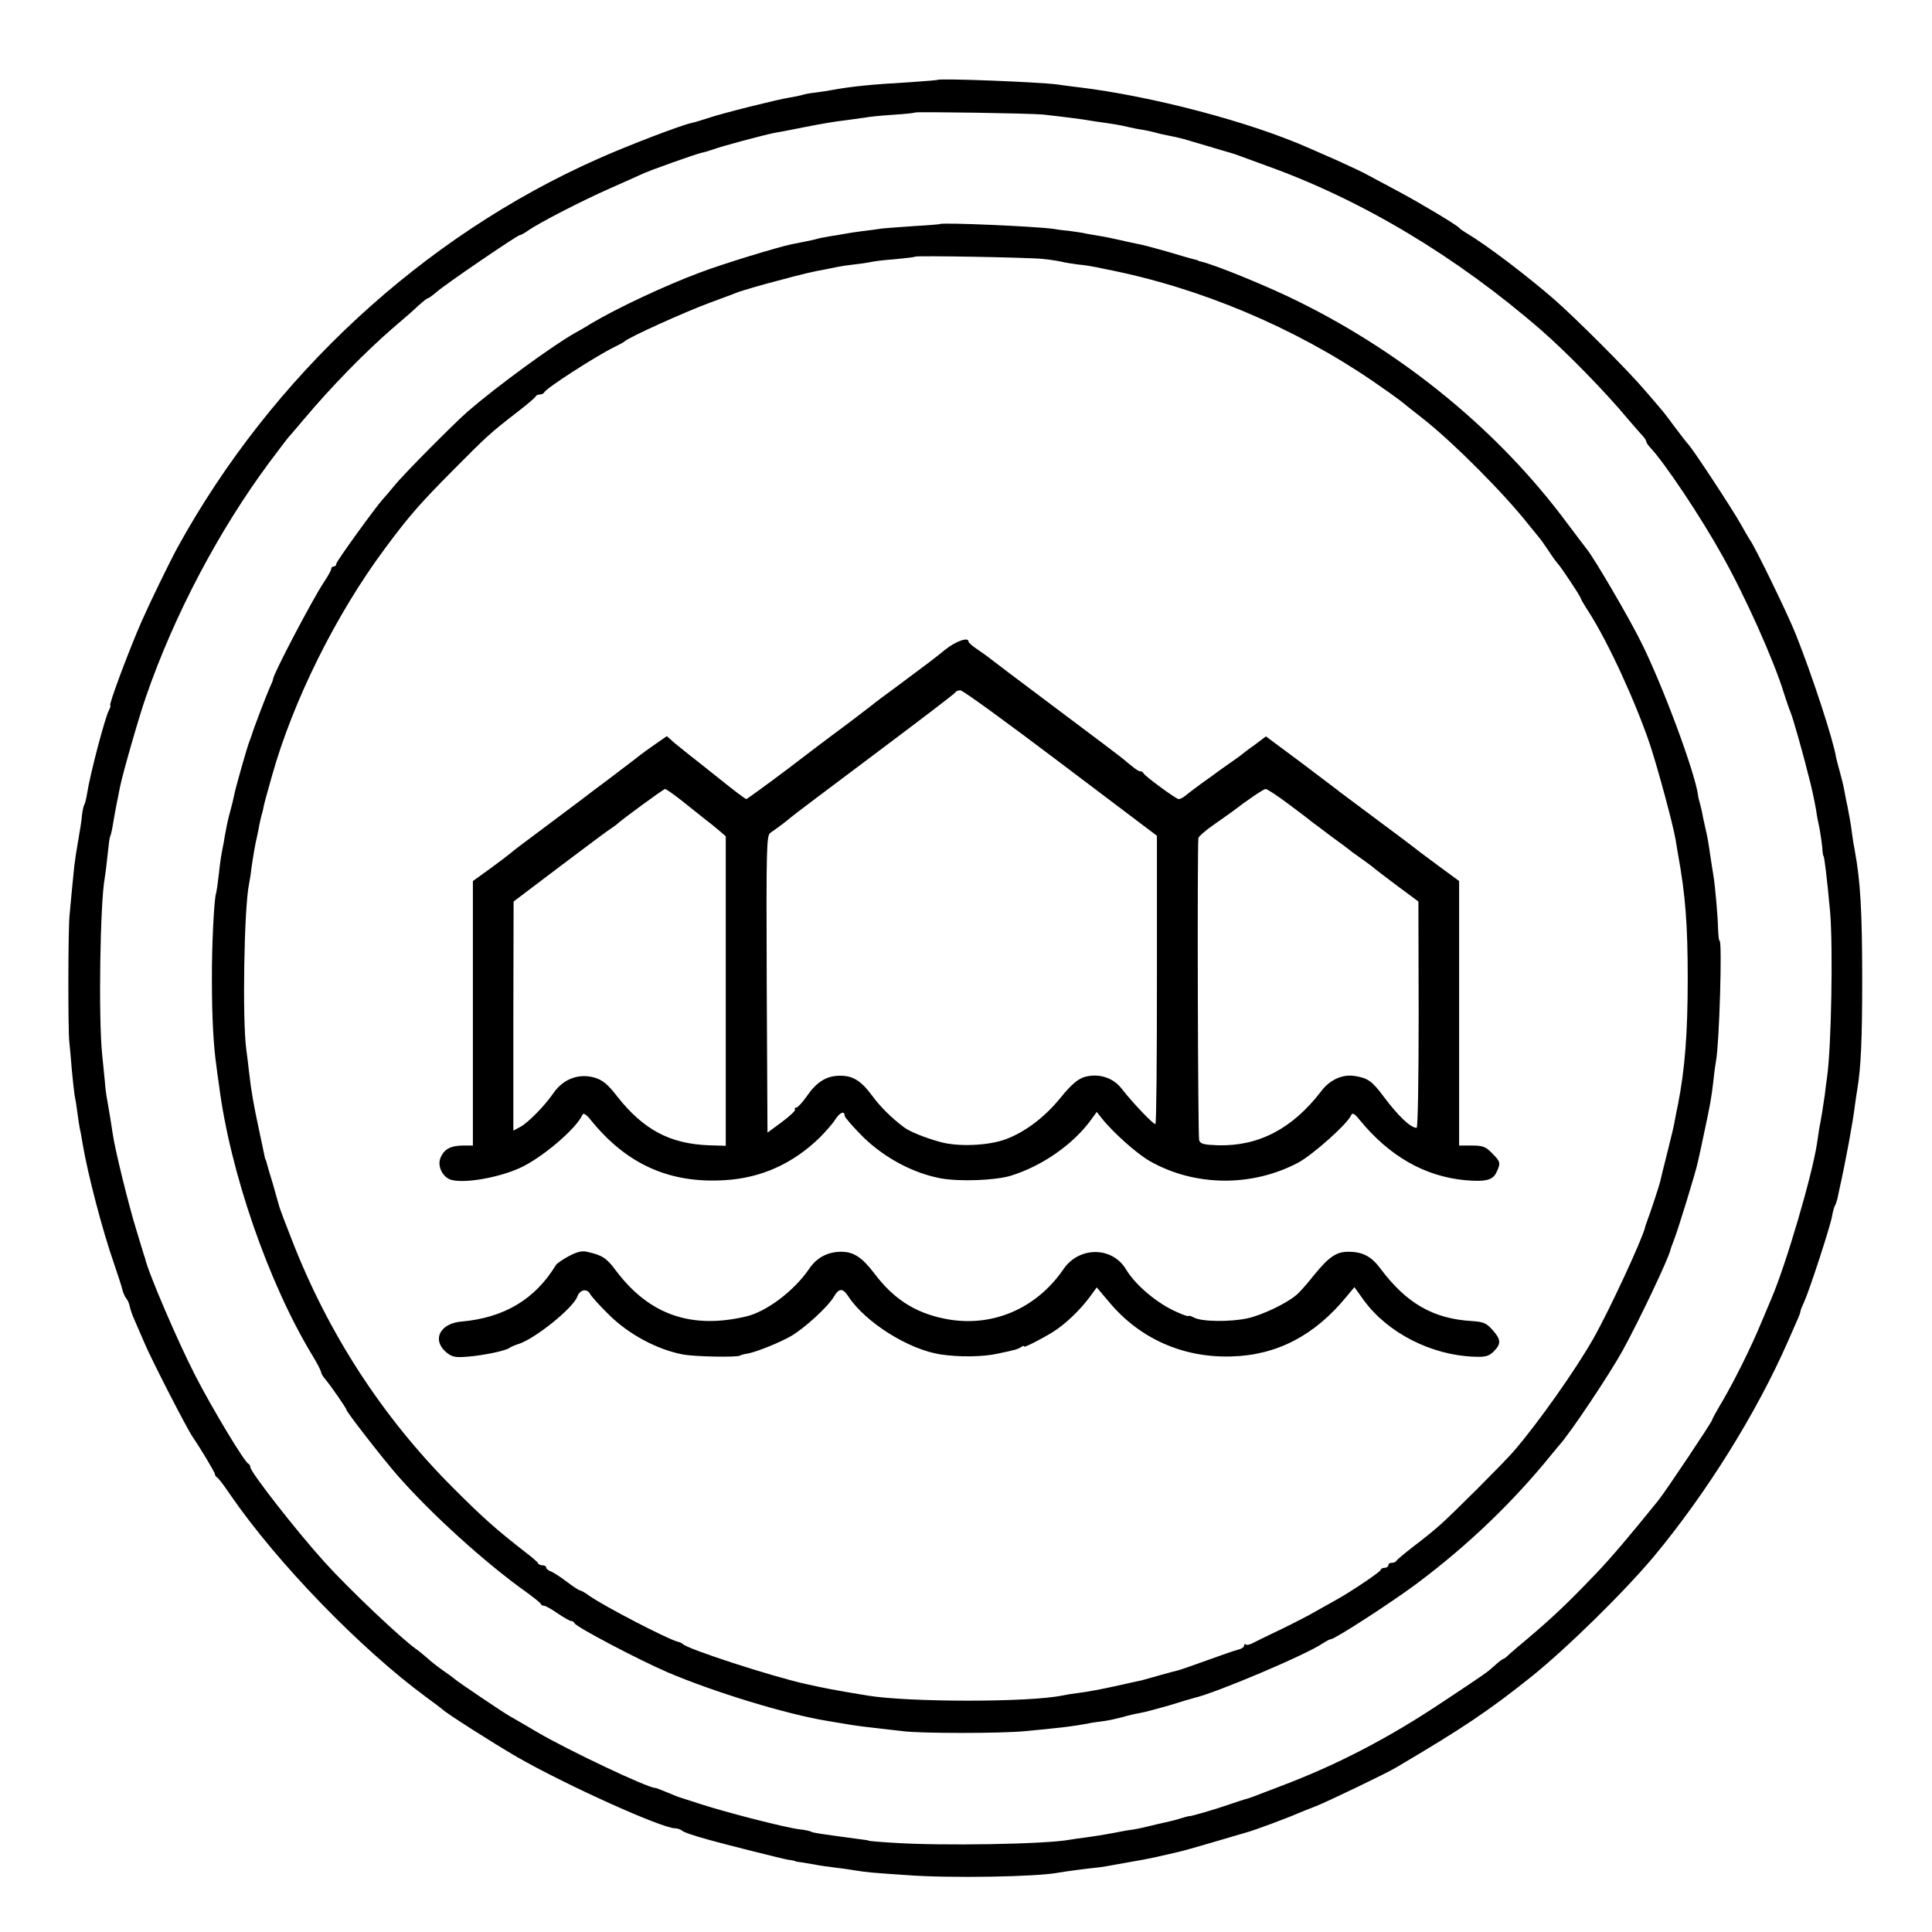
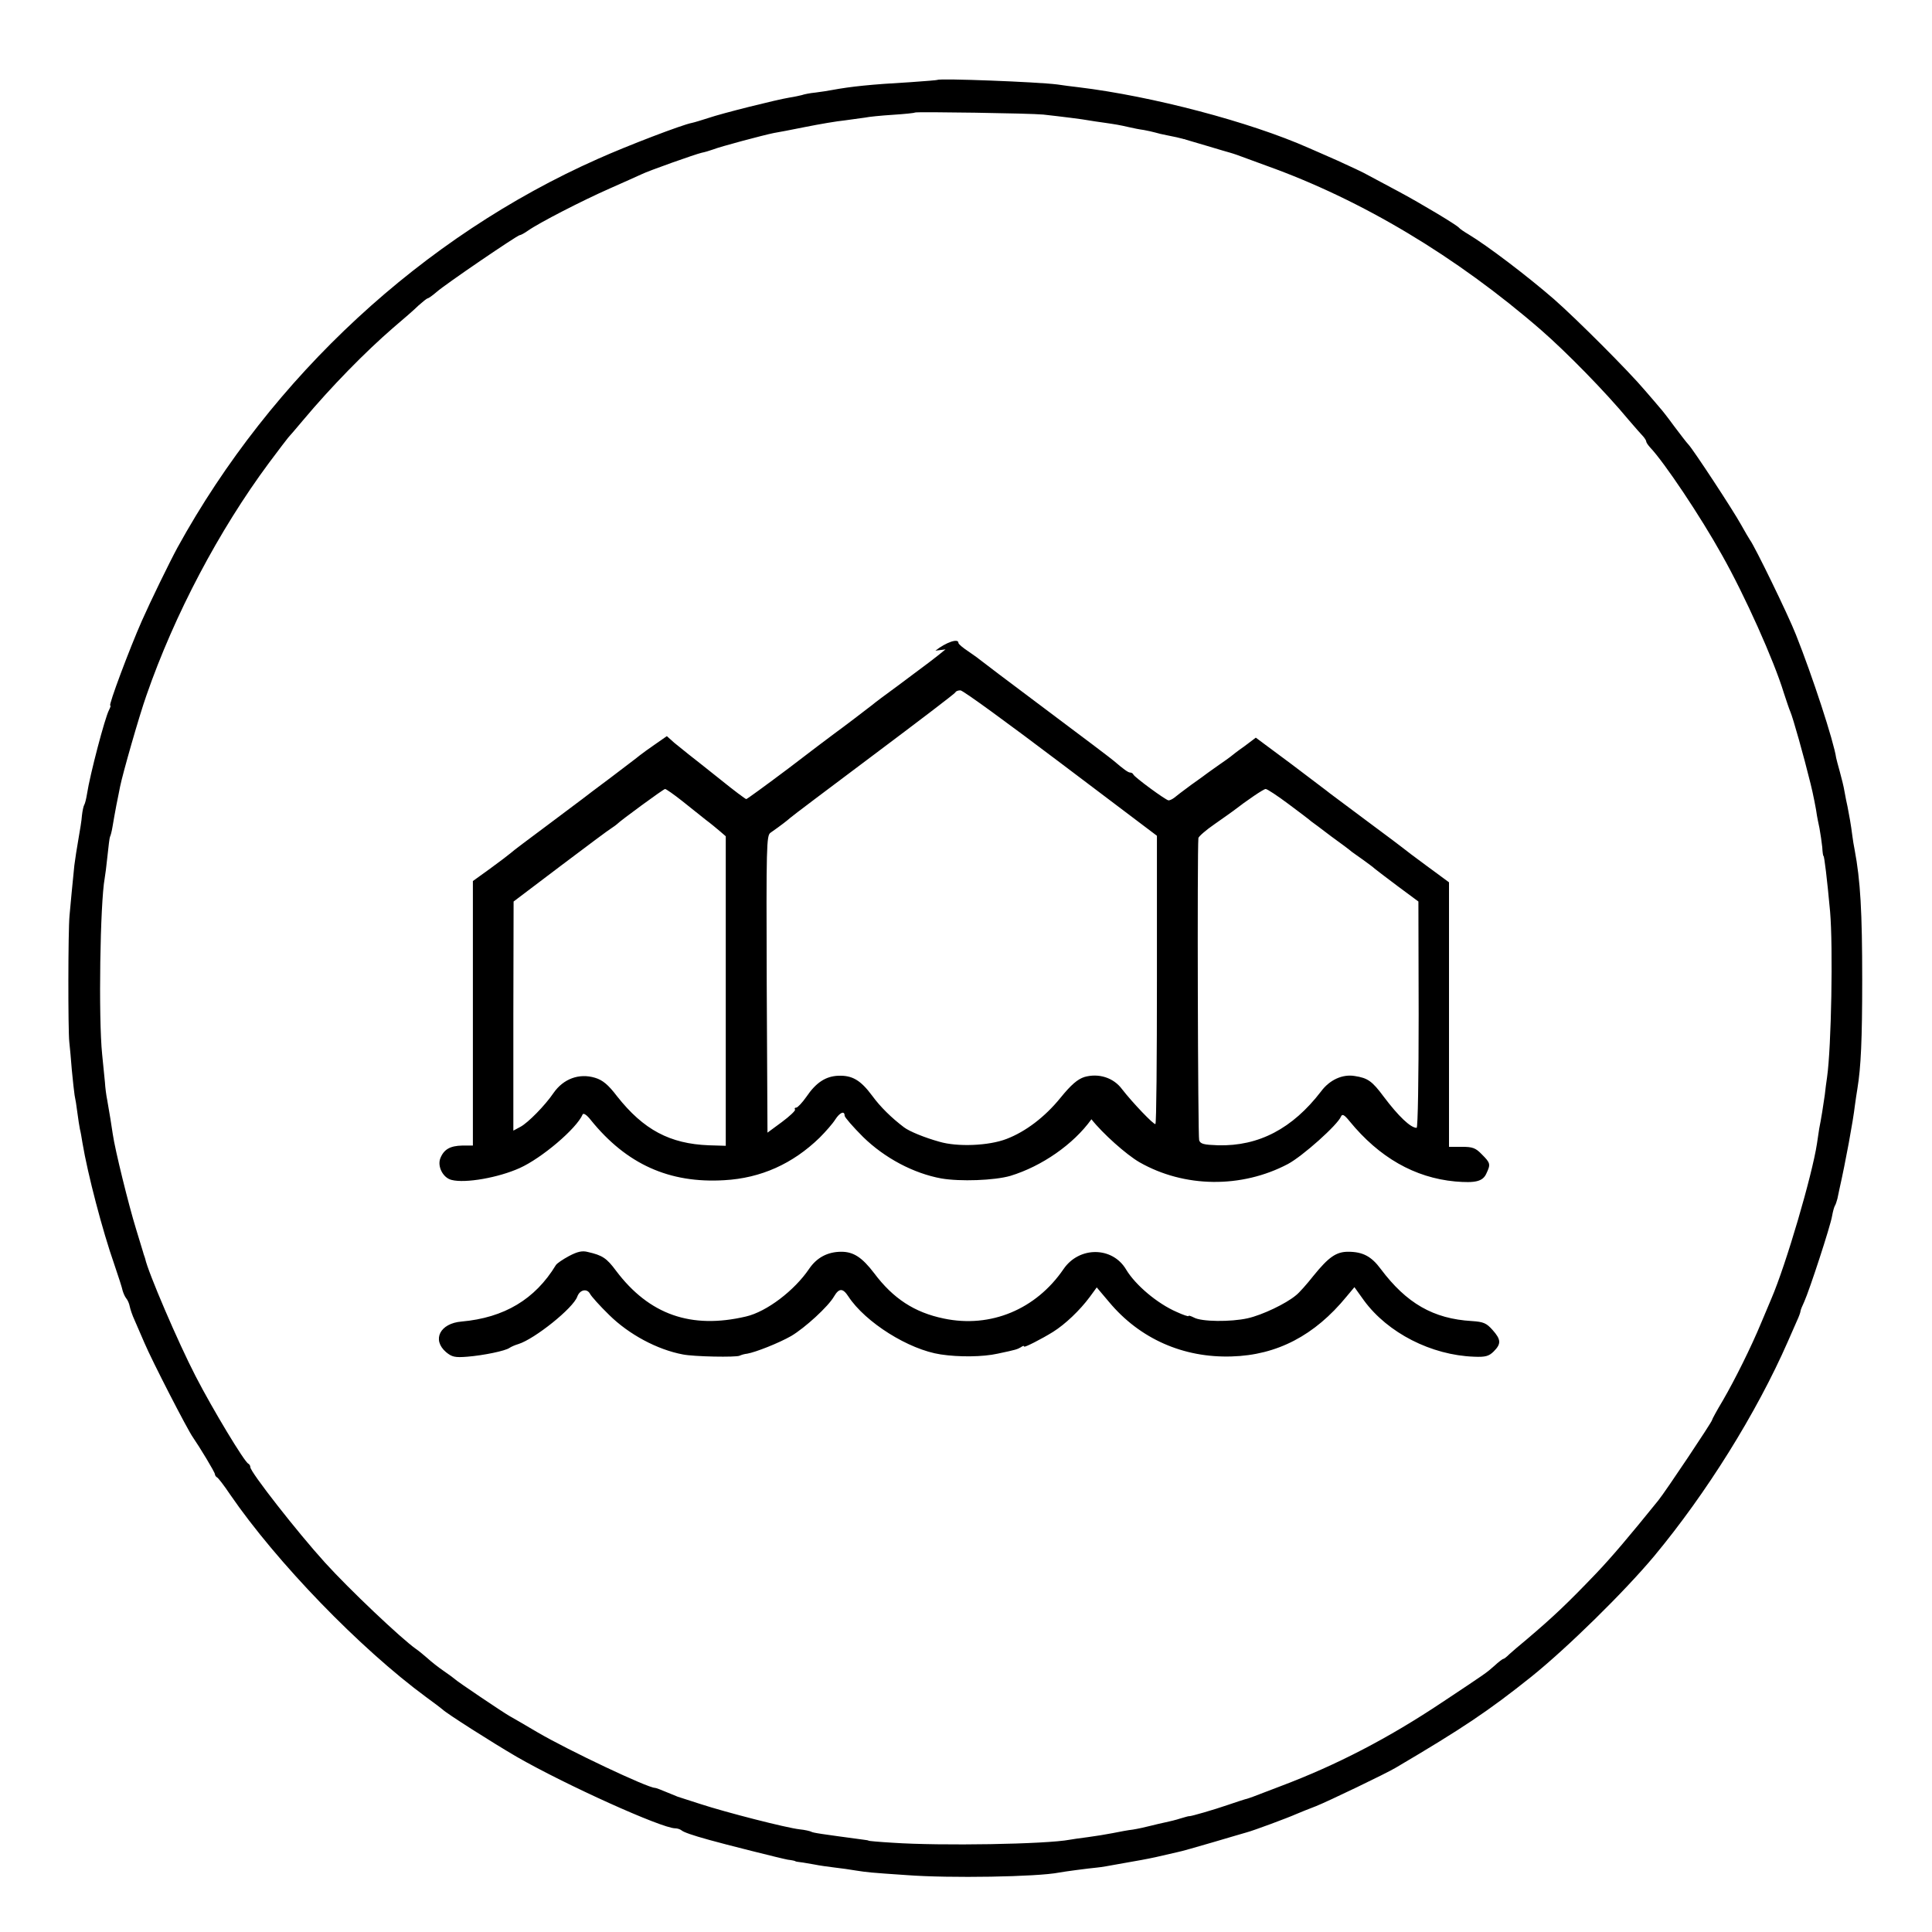
<svg xmlns="http://www.w3.org/2000/svg" version="1.0" width="764pt" height="764pt" viewBox="0 0 764 764" preserveAspectRatio="xMidYMid meet">
  <g transform="translate(0,764) scale(0.1,-0.1)" fill="#000000" stroke="none">
    <path d="M3707 7324 c-1 -1 -49 -5 -107 -9 -158 -9 -234 -17 -310 -31 -14 -3 -43 -7 -65 -10 -22 -2 -46 -7 -54 -10 -8 -2 -30 -7 -50 -10 -49 -8 -266 -62 -321 -81 -25 -8 -54 -17 -64 -19 -38 -7 -255 -90 -371 -142 -693 -307 -1291 -861 -1663 -1537 -32 -59 -107 -213 -141 -290 -49 -111 -133 -335 -125 -335 3 0 0 -8 -5 -18 -16 -30 -75 -254 -87 -332 -3 -19 -8 -39 -11 -43 -3 -5 -7 -24 -9 -42 -1 -18 -8 -60 -14 -94 -6 -33 -13 -80 -16 -103 -7 -71 -15 -150 -19 -198 -6 -62 -6 -457 -1 -500 2 -19 7 -69 10 -111 4 -42 9 -87 11 -100 3 -13 8 -44 11 -69 3 -25 8 -54 10 -65 3 -11 7 -35 10 -54 21 -125 79 -347 126 -481 16 -47 31 -93 33 -104 3 -10 9 -24 14 -30 6 -7 12 -21 14 -32 2 -10 10 -35 19 -54 8 -19 26 -60 39 -90 30 -71 171 -345 192 -374 25 -36 87 -138 87 -146 0 -4 4 -10 8 -12 4 -1 28 -32 52 -68 184 -268 514 -609 775 -801 33 -24 62 -46 65 -49 16 -16 197 -131 293 -187 193 -111 574 -283 627 -283 9 0 20 -4 25 -8 8 -7 41 -19 110 -38 56 -16 287 -74 310 -78 17 -2 30 -5 30 -6 0 -1 9 -3 20 -4 11 -1 36 -6 55 -9 19 -4 55 -9 80 -12 25 -3 63 -8 85 -12 46 -7 52 -8 200 -18 171 -13 517 -7 603 10 21 4 111 16 152 20 14 1 52 8 85 14 33 6 74 13 90 16 17 3 41 8 55 11 44 10 64 15 87 20 12 2 75 20 140 39 65 19 125 37 133 39 27 7 164 58 195 72 17 7 53 22 80 32 45 18 277 129 315 152 263 155 366 224 535 359 142 114 368 336 486 477 207 249 405 566 529 849 12 28 28 64 36 82 8 17 14 34 14 38 0 4 7 21 15 38 20 44 104 300 110 339 3 17 8 35 11 40 3 4 7 17 10 28 2 11 6 28 8 38 24 106 54 269 61 330 3 20 7 51 10 67 14 85 19 194 19 430 0 270 -7 393 -30 515 -3 14 -7 39 -9 55 -5 41 -13 85 -19 115 -3 14 -9 41 -12 60 -3 19 -12 55 -19 80 -7 25 -13 48 -14 53 -9 64 -94 324 -159 487 -30 77 -164 352 -182 375 -4 6 -20 33 -35 60 -30 55 -189 297 -208 317 -7 7 -32 40 -57 73 -24 33 -49 65 -55 71 -5 6 -32 38 -60 70 -64 76 -270 282 -360 361 -106 92 -264 212 -339 257 -17 10 -33 21 -36 25 -7 10 -152 97 -240 144 -41 22 -93 50 -116 62 -22 13 -79 39 -125 60 -46 20 -97 43 -114 50 -232 103 -620 205 -910 240 -27 3 -65 8 -84 11 -78 10 -466 25 -474 18z m418 -137 c73 -8 160 -19 180 -23 11 -2 38 -6 60 -9 48 -7 61 -9 100 -18 17 -4 42 -9 58 -11 15 -3 35 -7 45 -10 9 -3 31 -8 47 -11 26 -5 53 -11 63 -14 1 -1 3 -1 5 -1 1 -1 40 -12 87 -26 47 -14 90 -27 95 -28 6 -2 17 -5 25 -8 8 -3 62 -23 120 -44 374 -134 749 -358 1084 -649 100 -87 254 -244 346 -355 25 -29 51 -59 58 -66 6 -7 12 -16 12 -20 0 -4 7 -14 15 -23 57 -60 200 -274 284 -425 91 -161 206 -418 245 -546 10 -30 21 -64 26 -75 10 -23 52 -171 80 -285 9 -35 23 -106 25 -125 1 -5 5 -28 10 -50 4 -22 9 -56 11 -75 1 -19 3 -35 5 -35 3 0 14 -89 26 -220 12 -139 5 -536 -12 -655 -3 -19 -7 -51 -9 -70 -5 -37 -15 -99 -22 -133 -2 -12 -6 -38 -9 -60 -19 -125 -122 -477 -180 -612 -7 -16 -25 -59 -40 -95 -41 -99 -105 -227 -152 -308 -24 -40 -43 -75 -43 -78 0 -7 -183 -281 -212 -317 -114 -141 -184 -224 -248 -291 -114 -119 -168 -170 -274 -260 -27 -22 -58 -49 -68 -58 -10 -10 -20 -18 -23 -18 -3 0 -19 -12 -35 -27 -34 -30 -30 -27 -206 -144 -214 -143 -419 -249 -639 -332 -49 -19 -99 -38 -110 -42 -11 -4 -25 -9 -31 -10 -7 -2 -38 -12 -70 -23 -52 -18 -145 -45 -151 -44 -2 1 -17 -4 -35 -9 -18 -6 -44 -12 -58 -15 -14 -3 -41 -9 -60 -14 -19 -5 -51 -12 -70 -15 -19 -2 -55 -9 -80 -14 -25 -5 -69 -12 -99 -16 -30 -4 -61 -8 -70 -10 -95 -18 -511 -25 -701 -12 -52 3 -95 7 -95 8 0 1 -9 3 -20 4 -171 23 -200 27 -208 32 -4 2 -24 7 -45 9 -53 6 -291 67 -392 100 -47 15 -87 28 -90 29 -3 1 -22 9 -44 18 -21 9 -42 17 -46 17 -29 0 -342 148 -465 220 -49 29 -99 58 -110 64 -28 16 -209 138 -215 145 -3 3 -23 18 -45 33 -22 15 -51 38 -65 51 -14 12 -34 29 -46 37 -58 41 -263 235 -359 341 -109 120 -295 358 -295 377 0 6 -4 12 -8 14 -15 6 -141 215 -208 345 -69 133 -189 413 -200 466 -1 4 -3 9 -4 12 -1 3 -3 8 -4 13 -1 4 -14 45 -28 92 -29 94 -83 312 -92 375 -6 42 -12 77 -22 135 -4 19 -8 51 -9 70 -2 19 -7 69 -11 110 -15 146 -8 599 10 697 2 10 7 49 11 88 4 38 8 72 10 76 2 3 7 21 10 40 3 19 10 57 15 84 6 28 12 61 15 75 10 50 75 278 104 360 111 320 287 653 485 920 39 52 73 97 76 100 3 3 30 34 60 70 110 131 243 267 355 364 39 33 84 72 100 88 17 15 33 28 36 28 3 0 19 11 35 25 35 31 320 225 329 225 4 0 19 8 33 18 44 31 215 119 324 167 57 25 112 50 123 55 30 15 217 81 240 86 11 2 31 8 45 13 27 11 200 57 240 65 14 2 70 13 125 24 55 11 125 23 156 26 31 4 67 9 80 11 13 3 62 8 109 11 47 3 86 7 88 9 4 4 460 -3 507 -8z" />
-     <path d="M3717 6754 c-1 -1 -47 -5 -102 -8 -55 -4 -114 -8 -130 -10 -17 -3 -50 -7 -75 -10 -25 -3 -55 -8 -66 -10 -12 -2 -39 -7 -60 -10 -22 -4 -46 -8 -54 -11 -8 -2 -28 -7 -45 -10 -16 -3 -41 -8 -55 -11 -54 -11 -270 -77 -360 -111 -140 -52 -329 -141 -430 -201 -19 -12 -48 -29 -65 -38 -89 -50 -308 -210 -424 -310 -54 -47 -253 -247 -291 -294 -19 -23 -40 -48 -46 -54 -27 -29 -184 -246 -184 -255 0 -6 -4 -11 -10 -11 -5 0 -10 -4 -10 -9 0 -6 -13 -29 -29 -53 -46 -69 -201 -365 -201 -383 0 -4 -7 -21 -15 -38 -14 -32 -64 -163 -69 -182 -2 -5 -6 -17 -9 -25 -9 -21 -56 -187 -61 -214 -2 -11 -9 -41 -16 -66 -7 -25 -14 -56 -16 -70 -3 -14 -7 -36 -9 -50 -11 -55 -13 -67 -20 -130 -4 -36 -9 -68 -10 -71 -8 -12 -18 -213 -17 -344 0 -145 6 -257 17 -335 3 -25 8 -61 11 -80 43 -342 195 -783 370 -1071 19 -31 34 -61 34 -66 0 -5 8 -18 18 -29 20 -24 82 -113 82 -119 0 -8 139 -187 198 -255 132 -152 349 -349 512 -465 30 -22 57 -43 58 -47 2 -5 8 -8 14 -8 5 0 29 -13 53 -30 24 -16 48 -30 53 -30 6 0 12 -4 14 -9 5 -14 254 -145 368 -194 185 -79 471 -166 630 -192 19 -3 60 -10 90 -15 30 -5 79 -11 108 -14 28 -3 75 -9 104 -12 70 -9 386 -9 478 0 131 12 194 19 260 32 8 2 33 5 55 8 22 3 56 11 75 16 19 6 50 13 68 16 18 3 70 17 115 30 45 14 89 27 97 29 88 20 446 172 510 216 14 9 29 17 33 17 17 1 235 142 340 220 204 153 380 322 533 511 10 13 24 28 29 35 43 46 202 285 252 376 68 124 179 359 188 395 1 6 8 24 14 40 14 33 89 277 95 310 3 11 14 63 25 115 24 113 29 138 37 210 3 30 8 64 10 75 13 69 25 475 14 475 -3 0 -5 21 -6 48 -1 49 -12 173 -18 207 -2 11 -7 43 -11 70 -10 69 -13 86 -20 115 -3 14 -8 36 -11 50 -2 14 -7 36 -11 50 -4 14 -8 30 -8 35 -13 93 -140 435 -225 605 -50 101 -185 331 -214 367 -8 10 -44 58 -81 107 -266 358 -636 663 -1055 871 -117 59 -337 149 -392 161 -5 1 -9 2 -10 4 -2 1 -10 3 -18 5 -8 2 -55 15 -104 30 -49 14 -101 28 -115 30 -14 3 -45 9 -69 15 -23 5 -58 13 -78 16 -20 3 -46 8 -58 10 -11 3 -39 7 -61 10 -22 2 -53 6 -70 9 -72 10 -439 26 -448 19z m408 -138 c28 -3 60 -8 73 -11 12 -3 41 -8 65 -11 23 -2 49 -6 57 -8 8 -1 33 -6 55 -11 369 -72 743 -230 1052 -441 51 -35 100 -70 110 -78 10 -8 53 -43 97 -77 119 -95 315 -292 411 -414 17 -21 35 -43 40 -49 6 -6 23 -31 40 -56 16 -25 33 -47 36 -50 9 -8 89 -128 89 -134 0 -3 15 -29 34 -58 77 -121 183 -352 241 -523 33 -101 91 -316 101 -375 2 -14 7 -41 10 -60 29 -159 38 -277 38 -490 0 -215 -11 -359 -39 -500 -3 -14 -8 -38 -11 -55 -2 -16 -16 -75 -30 -130 -14 -55 -27 -108 -29 -118 -4 -17 -39 -123 -52 -157 -3 -8 -7 -19 -8 -25 -12 -48 -141 -327 -204 -438 -69 -122 -219 -335 -316 -447 -40 -46 -240 -246 -290 -290 -22 -20 -69 -58 -105 -85 -36 -28 -66 -53 -68 -57 -2 -5 -10 -8 -18 -8 -8 0 -14 -4 -14 -10 0 -5 -7 -10 -15 -10 -8 0 -15 -4 -15 -8 0 -7 -117 -86 -175 -118 -11 -6 -45 -25 -75 -42 -30 -18 -93 -50 -140 -73 -47 -22 -97 -47 -111 -54 -14 -8 -29 -12 -33 -8 -3 3 -6 2 -6 -4 0 -6 -10 -13 -22 -16 -13 -3 -68 -22 -123 -42 -55 -20 -107 -38 -115 -40 -8 -2 -40 -10 -71 -19 -31 -9 -65 -18 -75 -21 -11 -2 -59 -13 -109 -24 -49 -11 -110 -22 -135 -25 -25 -3 -56 -8 -70 -11 -127 -27 -607 -27 -770 0 -143 24 -159 27 -245 46 -138 31 -470 139 -485 158 -3 3 -12 7 -20 9 -38 9 -291 140 -352 183 -14 11 -30 19 -35 20 -4 0 -28 16 -53 35 -25 19 -53 37 -62 40 -10 4 -18 10 -18 15 0 5 -6 9 -14 9 -8 0 -16 3 -18 8 -1 4 -23 23 -48 42 -118 92 -166 134 -291 259 -278 279 -492 609 -636 981 -25 63 -47 122 -49 130 -2 8 -13 47 -24 85 -12 39 -23 77 -25 85 -2 8 -4 15 -5 15 -1 0 -3 9 -5 19 -2 11 -11 51 -19 90 -23 107 -32 157 -41 236 -2 19 -7 60 -11 90 -16 116 -9 559 11 655 2 11 7 38 9 60 7 48 14 91 22 125 3 14 8 36 10 50 3 14 7 33 10 42 3 9 6 25 8 35 2 10 10 38 17 63 7 25 13 47 14 50 83 297 253 640 448 902 95 128 136 175 272 312 129 130 144 144 250 226 39 30 72 58 73 62 2 5 10 8 17 8 7 0 15 4 17 8 6 16 200 141 278 180 19 9 37 19 40 22 16 16 239 117 340 154 41 15 92 34 112 42 21 7 88 27 150 43 104 28 138 36 193 46 11 2 31 6 44 9 14 3 47 8 75 11 28 3 58 8 66 10 8 2 49 7 90 10 41 4 77 8 78 10 6 5 451 -3 507 -9z" />
-     <path d="M3739 5072 c-49 -40 -59 -47 -189 -144 -47 -34 -92 -68 -100 -75 -19 -15 -120 -92 -152 -115 -12 -9 -95 -71 -182 -138 -88 -66 -162 -120 -165 -120 -3 0 -50 35 -103 78 -53 42 -109 87 -125 99 -15 12 -41 33 -57 46 l-29 26 -46 -32 c-25 -17 -52 -37 -61 -44 -8 -7 -60 -46 -115 -88 -55 -41 -104 -78 -110 -83 -5 -4 -68 -51 -140 -105 -71 -53 -137 -102 -145 -110 -8 -7 -45 -35 -82 -62 l-68 -49 0 -523 0 -523 -42 0 c-48 -1 -73 -15 -87 -51 -12 -32 11 -77 45 -85 54 -14 185 9 269 47 87 39 225 156 249 212 3 7 17 -2 33 -23 141 -174 310 -250 527 -237 145 8 271 65 377 168 24 24 52 56 62 72 18 28 37 36 37 15 0 -6 33 -44 73 -84 86 -84 200 -144 309 -164 75 -13 210 -8 273 10 125 38 250 125 321 224 l21 29 19 -24 c44 -56 138 -140 190 -170 177 -101 403 -104 587 -7 58 31 197 155 210 188 5 11 13 7 34 -19 117 -143 257 -223 417 -238 81 -7 110 0 124 32 17 36 16 41 -18 75 -25 26 -37 30 -80 30 l-50 0 0 523 0 523 -87 64 c-49 36 -90 67 -93 70 -3 3 -66 50 -140 105 -74 55 -142 106 -150 112 -8 7 -78 59 -154 117 l-140 104 -45 -34 c-26 -18 -50 -37 -56 -42 -5 -4 -26 -19 -45 -32 -19 -13 -39 -28 -45 -32 -5 -4 -35 -26 -65 -47 -30 -22 -60 -45 -67 -51 -7 -5 -16 -10 -22 -10 -10 0 -134 91 -139 102 -2 5 -8 8 -13 8 -8 0 -28 15 -63 45 -6 6 -128 98 -271 205 -143 107 -262 197 -265 200 -3 3 -22 16 -42 30 -21 14 -38 28 -38 33 0 19 -49 2 -91 -31z m456 -450 l380 -287 0 -568 c0 -313 -2 -570 -6 -572 -6 -4 -91 85 -132 138 -34 46 -93 64 -149 48 -27 -9 -52 -30 -95 -83 -61 -75 -137 -133 -213 -162 -70 -27 -194 -32 -265 -11 -58 16 -119 41 -140 57 -49 37 -94 81 -126 125 -46 62 -79 81 -134 79 -50 -2 -88 -27 -126 -83 -16 -23 -35 -43 -40 -43 -6 0 -8 -3 -5 -8 2 -4 -21 -26 -52 -49 l-57 -42 -3 587 c-2 551 -1 588 15 599 43 30 67 49 77 58 6 6 155 118 331 250 176 132 322 243 323 247 2 5 11 8 20 8 10 0 188 -130 397 -288z m-1498 -149 c33 -27 76 -60 94 -75 19 -14 44 -35 57 -46 l22 -19 0 -612 0 -612 -67 2 c-154 6 -258 61 -363 194 -35 46 -57 64 -87 73 -63 19 -125 -4 -164 -60 -34 -50 -101 -118 -131 -134 l-28 -15 0 453 1 453 185 140 c102 77 193 145 202 150 9 6 19 13 22 16 12 13 184 139 190 139 4 0 34 -21 67 -47z m2399 -13 c43 -32 84 -63 89 -68 6 -4 42 -31 80 -60 39 -28 75 -55 80 -60 6 -4 26 -19 45 -32 19 -14 40 -29 46 -35 6 -5 48 -37 92 -70 l81 -60 1 -447 c0 -247 -3 -448 -8 -448 -24 0 -72 46 -130 123 -46 62 -63 74 -115 82 -48 8 -99 -15 -133 -61 -113 -147 -246 -217 -407 -213 -56 2 -70 5 -75 20 -5 14 -8 1141 -3 1195 1 6 29 31 64 55 34 24 67 47 72 51 57 44 122 88 130 88 6 0 47 -27 91 -60z" />
+     <path d="M3739 5072 c-49 -40 -59 -47 -189 -144 -47 -34 -92 -68 -100 -75 -19 -15 -120 -92 -152 -115 -12 -9 -95 -71 -182 -138 -88 -66 -162 -120 -165 -120 -3 0 -50 35 -103 78 -53 42 -109 87 -125 99 -15 12 -41 33 -57 46 l-29 26 -46 -32 c-25 -17 -52 -37 -61 -44 -8 -7 -60 -46 -115 -88 -55 -41 -104 -78 -110 -83 -5 -4 -68 -51 -140 -105 -71 -53 -137 -102 -145 -110 -8 -7 -45 -35 -82 -62 l-68 -49 0 -523 0 -523 -42 0 c-48 -1 -73 -15 -87 -51 -12 -32 11 -77 45 -85 54 -14 185 9 269 47 87 39 225 156 249 212 3 7 17 -2 33 -23 141 -174 310 -250 527 -237 145 8 271 65 377 168 24 24 52 56 62 72 18 28 37 36 37 15 0 -6 33 -44 73 -84 86 -84 200 -144 309 -164 75 -13 210 -8 273 10 125 38 250 125 321 224 c44 -56 138 -140 190 -170 177 -101 403 -104 587 -7 58 31 197 155 210 188 5 11 13 7 34 -19 117 -143 257 -223 417 -238 81 -7 110 0 124 32 17 36 16 41 -18 75 -25 26 -37 30 -80 30 l-50 0 0 523 0 523 -87 64 c-49 36 -90 67 -93 70 -3 3 -66 50 -140 105 -74 55 -142 106 -150 112 -8 7 -78 59 -154 117 l-140 104 -45 -34 c-26 -18 -50 -37 -56 -42 -5 -4 -26 -19 -45 -32 -19 -13 -39 -28 -45 -32 -5 -4 -35 -26 -65 -47 -30 -22 -60 -45 -67 -51 -7 -5 -16 -10 -22 -10 -10 0 -134 91 -139 102 -2 5 -8 8 -13 8 -8 0 -28 15 -63 45 -6 6 -128 98 -271 205 -143 107 -262 197 -265 200 -3 3 -22 16 -42 30 -21 14 -38 28 -38 33 0 19 -49 2 -91 -31z m456 -450 l380 -287 0 -568 c0 -313 -2 -570 -6 -572 -6 -4 -91 85 -132 138 -34 46 -93 64 -149 48 -27 -9 -52 -30 -95 -83 -61 -75 -137 -133 -213 -162 -70 -27 -194 -32 -265 -11 -58 16 -119 41 -140 57 -49 37 -94 81 -126 125 -46 62 -79 81 -134 79 -50 -2 -88 -27 -126 -83 -16 -23 -35 -43 -40 -43 -6 0 -8 -3 -5 -8 2 -4 -21 -26 -52 -49 l-57 -42 -3 587 c-2 551 -1 588 15 599 43 30 67 49 77 58 6 6 155 118 331 250 176 132 322 243 323 247 2 5 11 8 20 8 10 0 188 -130 397 -288z m-1498 -149 c33 -27 76 -60 94 -75 19 -14 44 -35 57 -46 l22 -19 0 -612 0 -612 -67 2 c-154 6 -258 61 -363 194 -35 46 -57 64 -87 73 -63 19 -125 -4 -164 -60 -34 -50 -101 -118 -131 -134 l-28 -15 0 453 1 453 185 140 c102 77 193 145 202 150 9 6 19 13 22 16 12 13 184 139 190 139 4 0 34 -21 67 -47z m2399 -13 c43 -32 84 -63 89 -68 6 -4 42 -31 80 -60 39 -28 75 -55 80 -60 6 -4 26 -19 45 -32 19 -14 40 -29 46 -35 6 -5 48 -37 92 -70 l81 -60 1 -447 c0 -247 -3 -448 -8 -448 -24 0 -72 46 -130 123 -46 62 -63 74 -115 82 -48 8 -99 -15 -133 -61 -113 -147 -246 -217 -407 -213 -56 2 -70 5 -75 20 -5 14 -8 1141 -3 1195 1 6 29 31 64 55 34 24 67 47 72 51 57 44 122 88 130 88 6 0 47 -27 91 -60z" />
    <path d="M2250 2673 c-24 -13 -48 -29 -52 -36 -82 -135 -204 -208 -373 -223 -85 -7 -118 -72 -61 -121 23 -19 35 -22 84 -18 63 5 151 23 167 35 6 4 21 11 35 15 64 20 217 142 233 188 10 27 38 33 50 11 5 -10 39 -48 76 -84 78 -77 190 -137 291 -156 44 -9 211 -12 225 -5 6 3 19 7 30 8 34 6 125 42 174 70 54 32 146 116 169 156 20 34 35 34 57 0 67 -102 238 -210 365 -229 72 -11 167 -10 225 3 76 16 77 17 93 26 6 5 12 6 12 2 0 -5 69 30 114 58 48 30 106 85 146 139 l27 37 49 -58 c121 -145 293 -221 484 -215 180 5 329 83 455 237 l31 37 38 -53 c94 -128 266 -216 435 -222 45 -2 59 2 78 21 30 30 29 47 -5 85 -24 27 -36 32 -82 35 -152 9 -258 70 -360 206 -37 50 -71 68 -129 68 -47 0 -77 -21 -137 -95 -26 -33 -57 -68 -69 -77 -39 -33 -133 -78 -191 -91 -67 -15 -183 -14 -213 3 -12 6 -21 9 -21 6 0 -3 -21 4 -47 16 -76 33 -163 106 -200 168 -54 91 -185 92 -247 2 -109 -160 -289 -235 -474 -196 -116 24 -200 79 -275 179 -48 63 -82 85 -130 85 -54 0 -97 -23 -127 -67 -58 -86 -168 -170 -250 -189 -217 -51 -383 7 -514 181 -37 50 -54 61 -111 74 -22 6 -41 2 -75 -16z" />
  </g>
</svg>